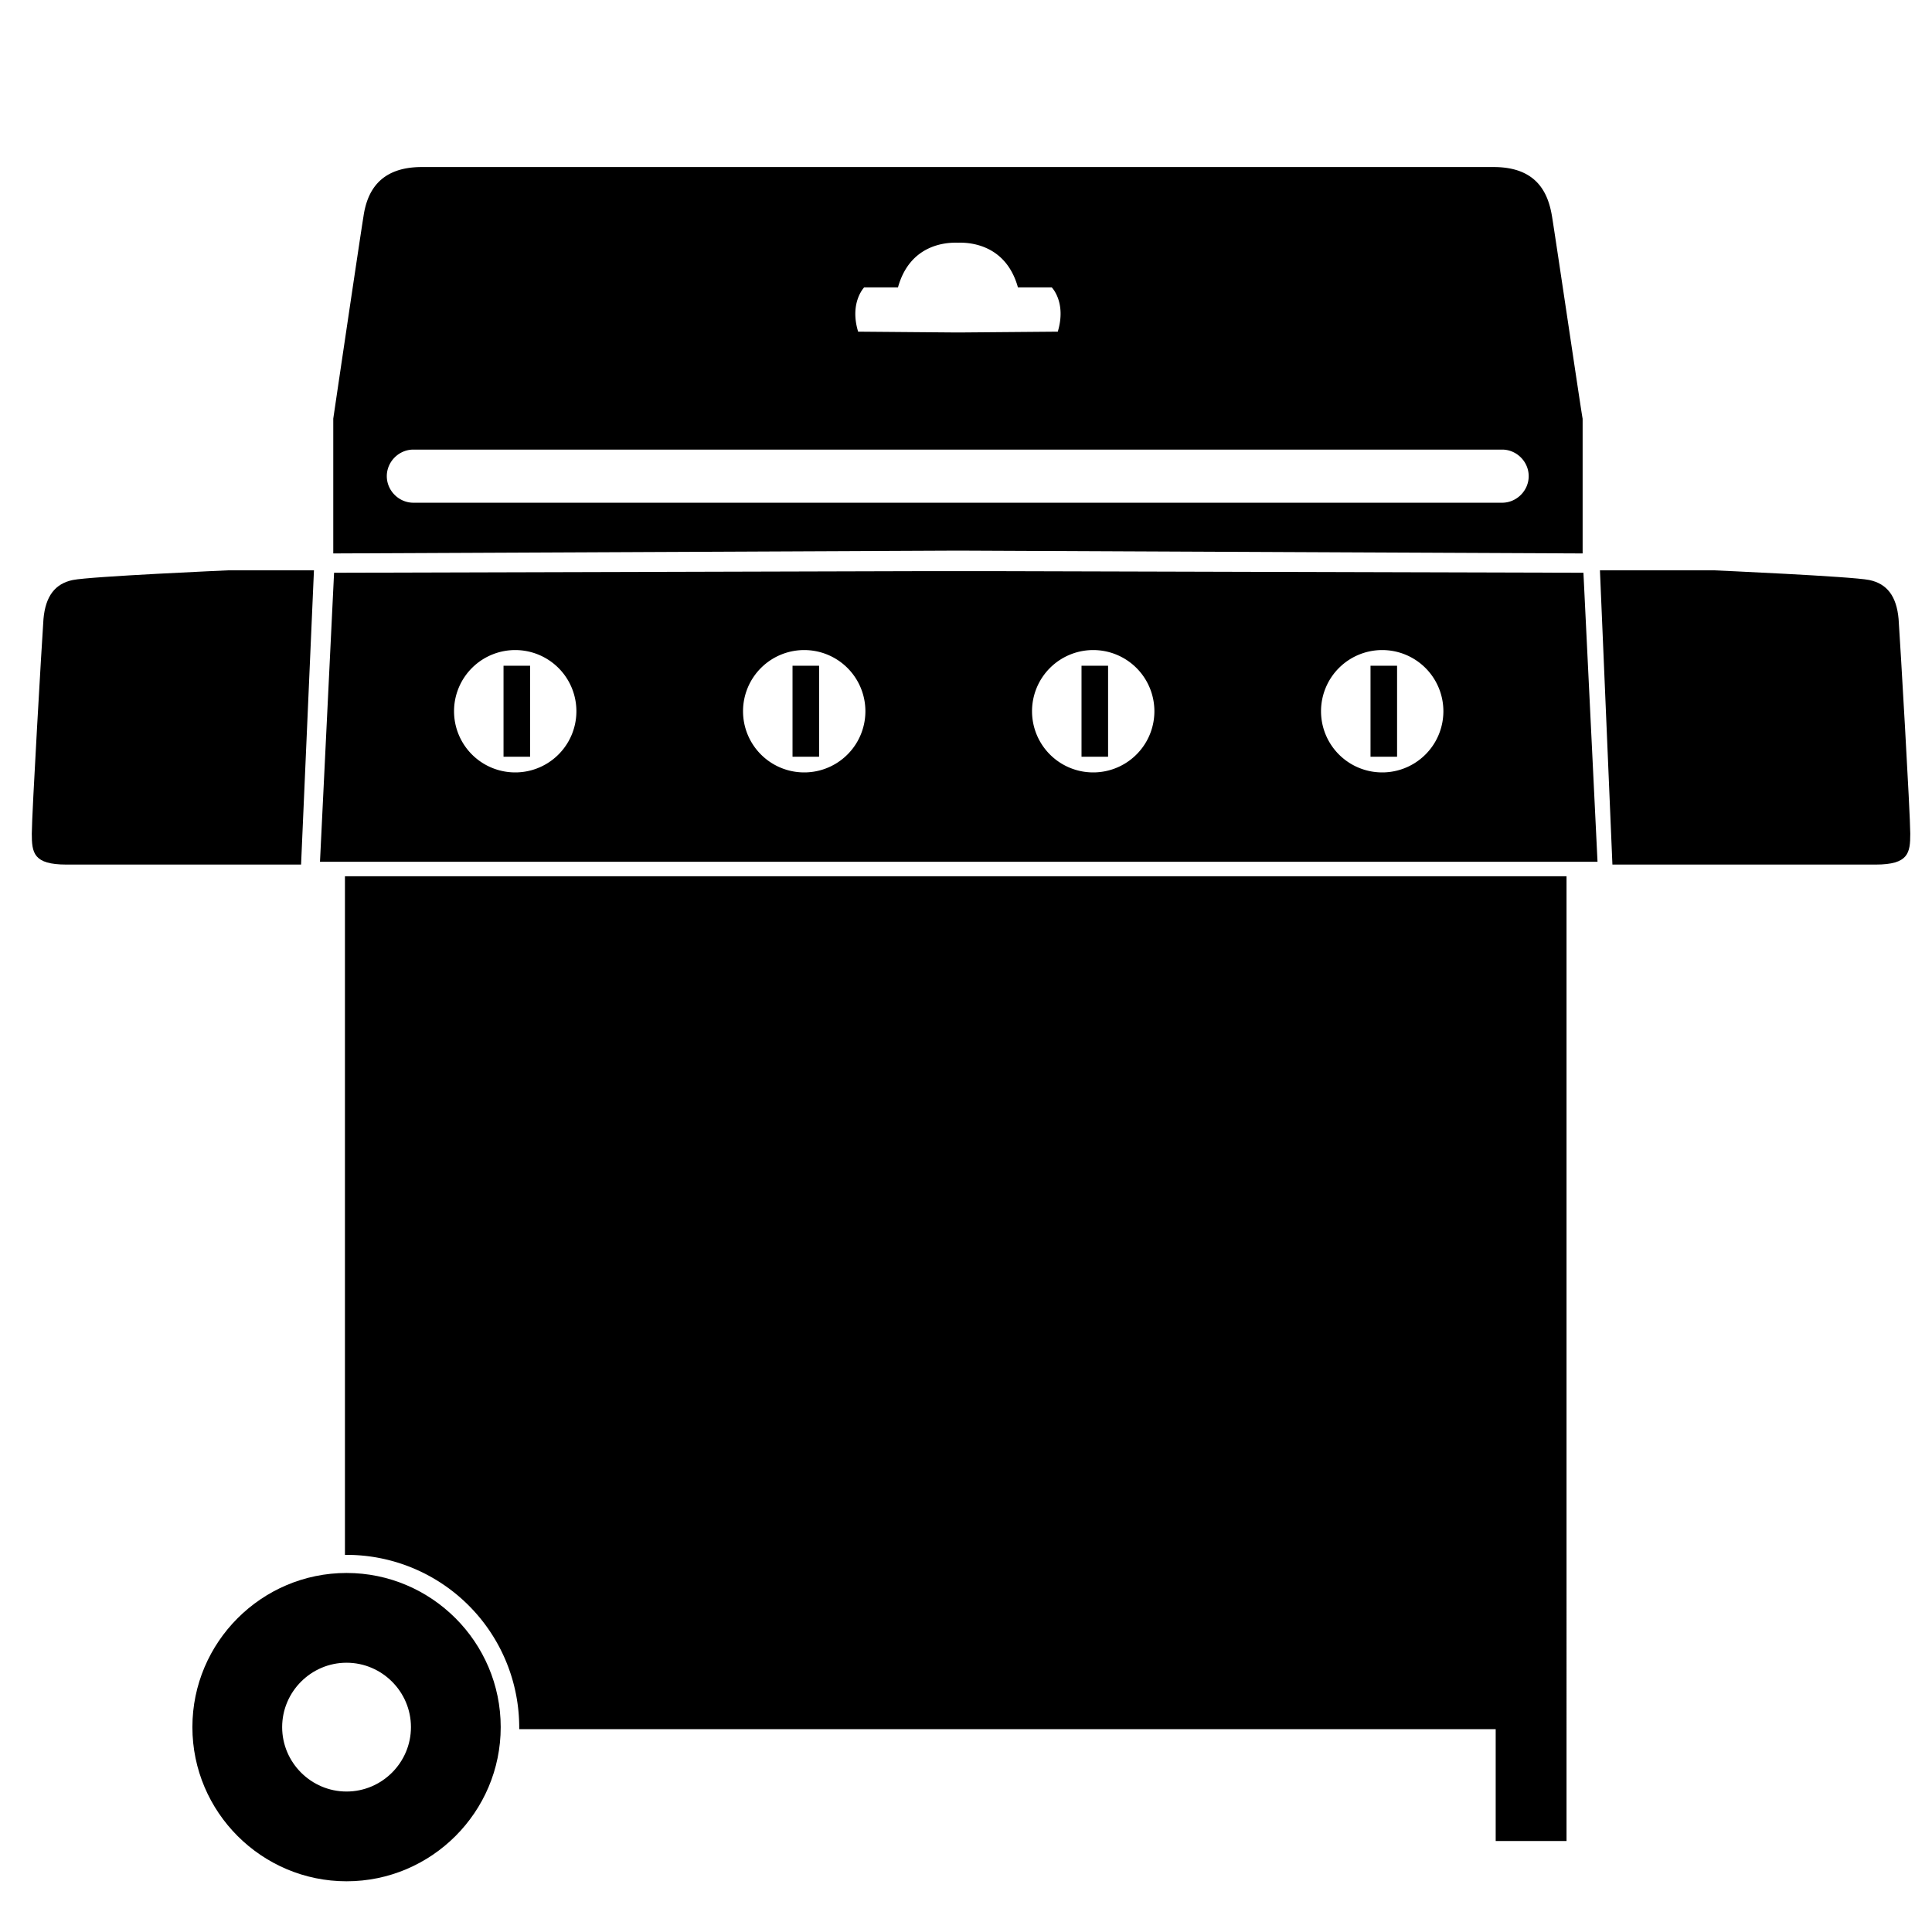
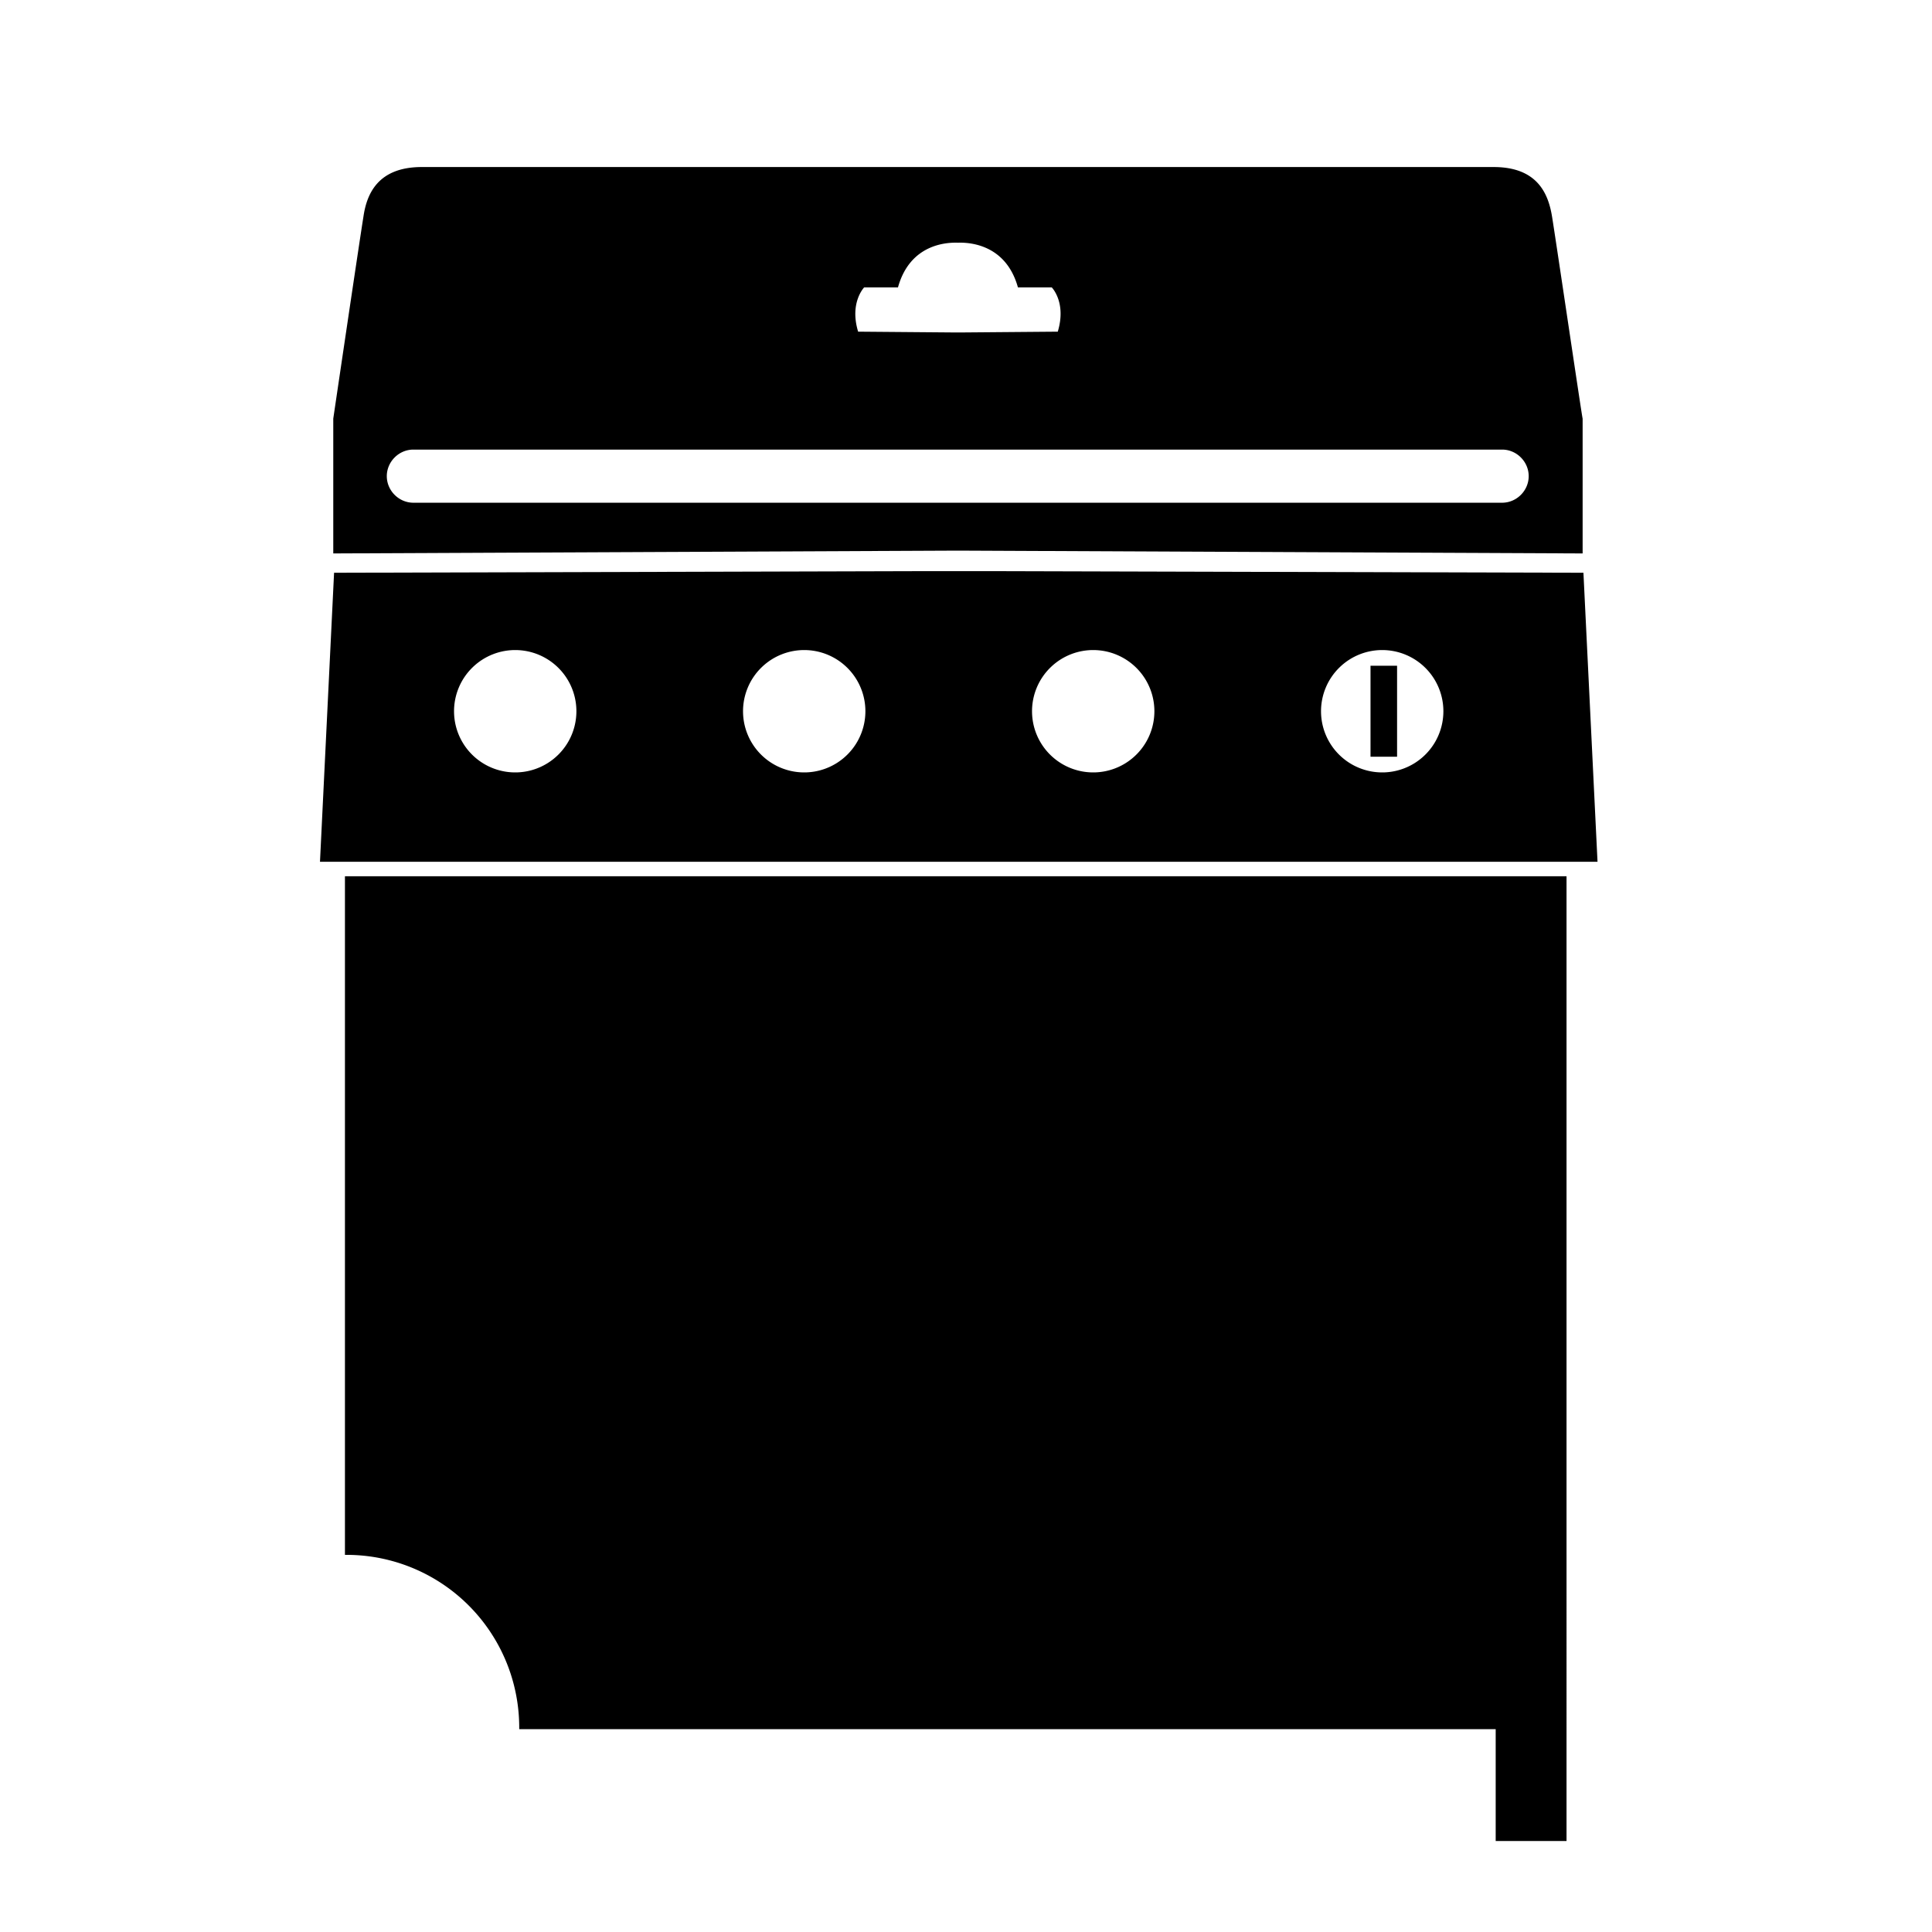
<svg xmlns="http://www.w3.org/2000/svg" xml:space="preserve" viewBox="0 0 48 48">
-   <path d="M7.8 14.17H5.66s-3.41.15-3.85.24-.68.4-.73.97c-.04.57-.29 4.85-.29 5.33s.04.77.86.77h5.83zm31.95 0h2.84s3.41.15 3.85.24.68.4.73.97c.04.57.29 4.85.29 5.33s-.04.77-.86.77h-6.54zM8.61 46.74c-2.11 0-3.83-1.72-3.83-3.83s1.72-3.83 3.83-3.83 3.83 1.72 3.83 3.83-1.72 3.83-3.83 3.83m0-5.43c-.88 0-1.6.72-1.6 1.6s.72 1.6 1.6 1.6 1.6-.72 1.6-1.6-.72-1.6-1.6-1.6m4.56-22.51h-.66v-2.26h.66zm7.18 0h-.66v-2.26h.66zm7.18 0h-.66v-2.26h.66z" />
  <path d="m39.34 14.23-14.6-.04h-1.82l-14.62.04-.35 7.18h31.74zm-26.5 4.96a1.52 1.52 0 1 1-.001-3.039 1.52 1.52 0 0 1 .001 3.039m7.18 0a1.52 1.52 0 1 1-.001-3.039 1.52 1.52 0 0 1 .001 3.039m7.18 0a1.52 1.52 0 1 1-.001-3.039 1.52 1.52 0 0 1 .001 3.039m7.18 0a1.52 1.52 0 1 1-.001-3.039 1.52 1.52 0 0 1 .001 3.039" />
  <path d="M34.71 18.8h-.66v-2.26h.66zm3.85-13.42c-.09-.55-.35-1.23-1.45-1.23H10.48c-1.1 0-1.37.68-1.45 1.23-.09.55-.75 5.02-.75 5.02v3.35l15.52-.07 15.52.07V10.4c-.01 0-.67-4.47-.76-5.02M21.47 7.14h.84c.3-1.08 1.21-1.12 1.49-1.11.27-.01 1.19.03 1.49 1.11h.84s.37.37.15 1.1l-2.4.02h-.16l-2.4-.02c-.22-.72.15-1.1.15-1.1m15.85 5.35H10.27c-.36 0-.66-.3-.66-.66s.3-.66.66-.66h27.05c.36 0 .66.3.66.66s-.3.66-.66.66m-26.99 9.28H8.57v16.86h.04a4.29 4.29 0 0 1 4.29 4.29v.04h24.26v2.78h1.76V21.77z" />
</svg>